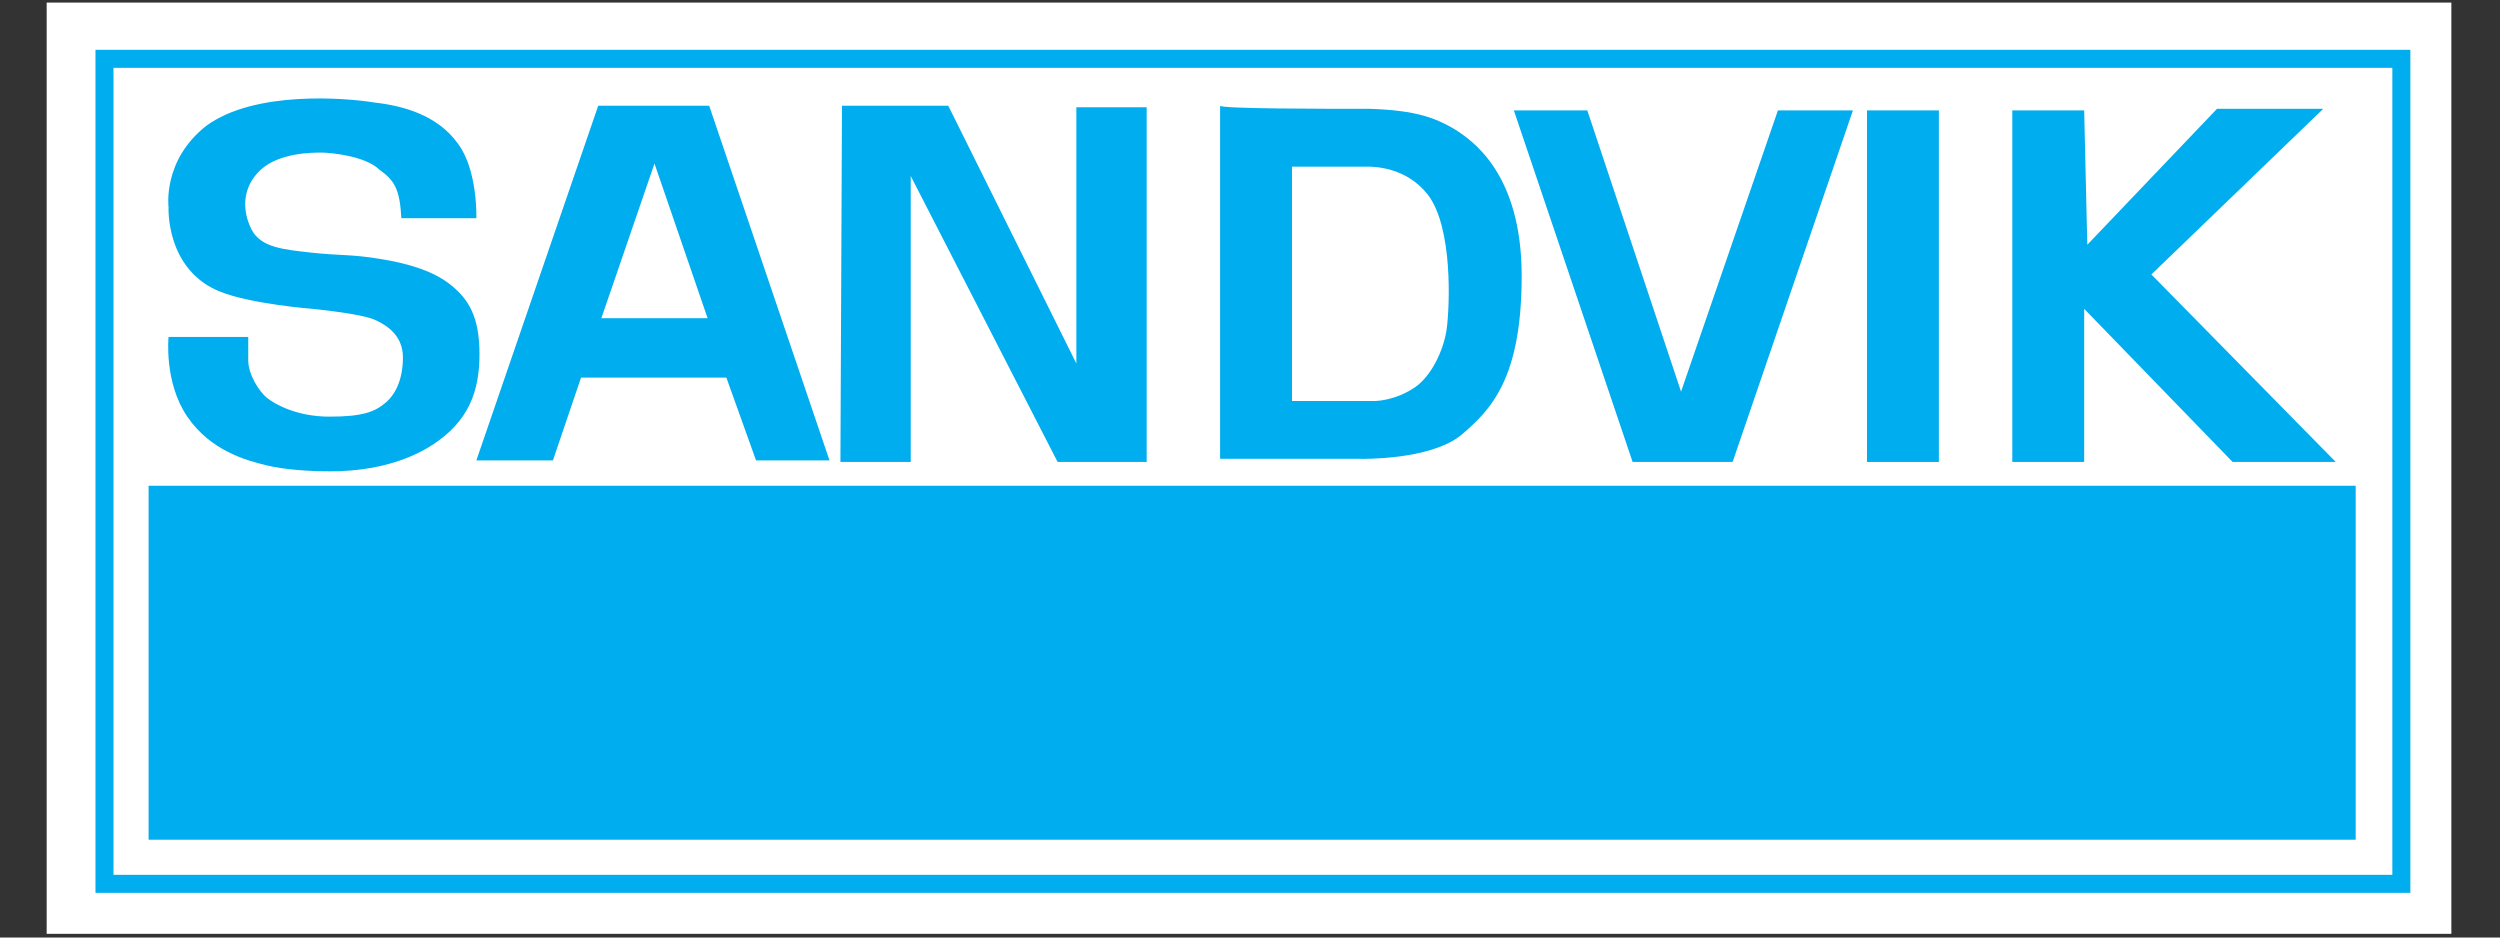
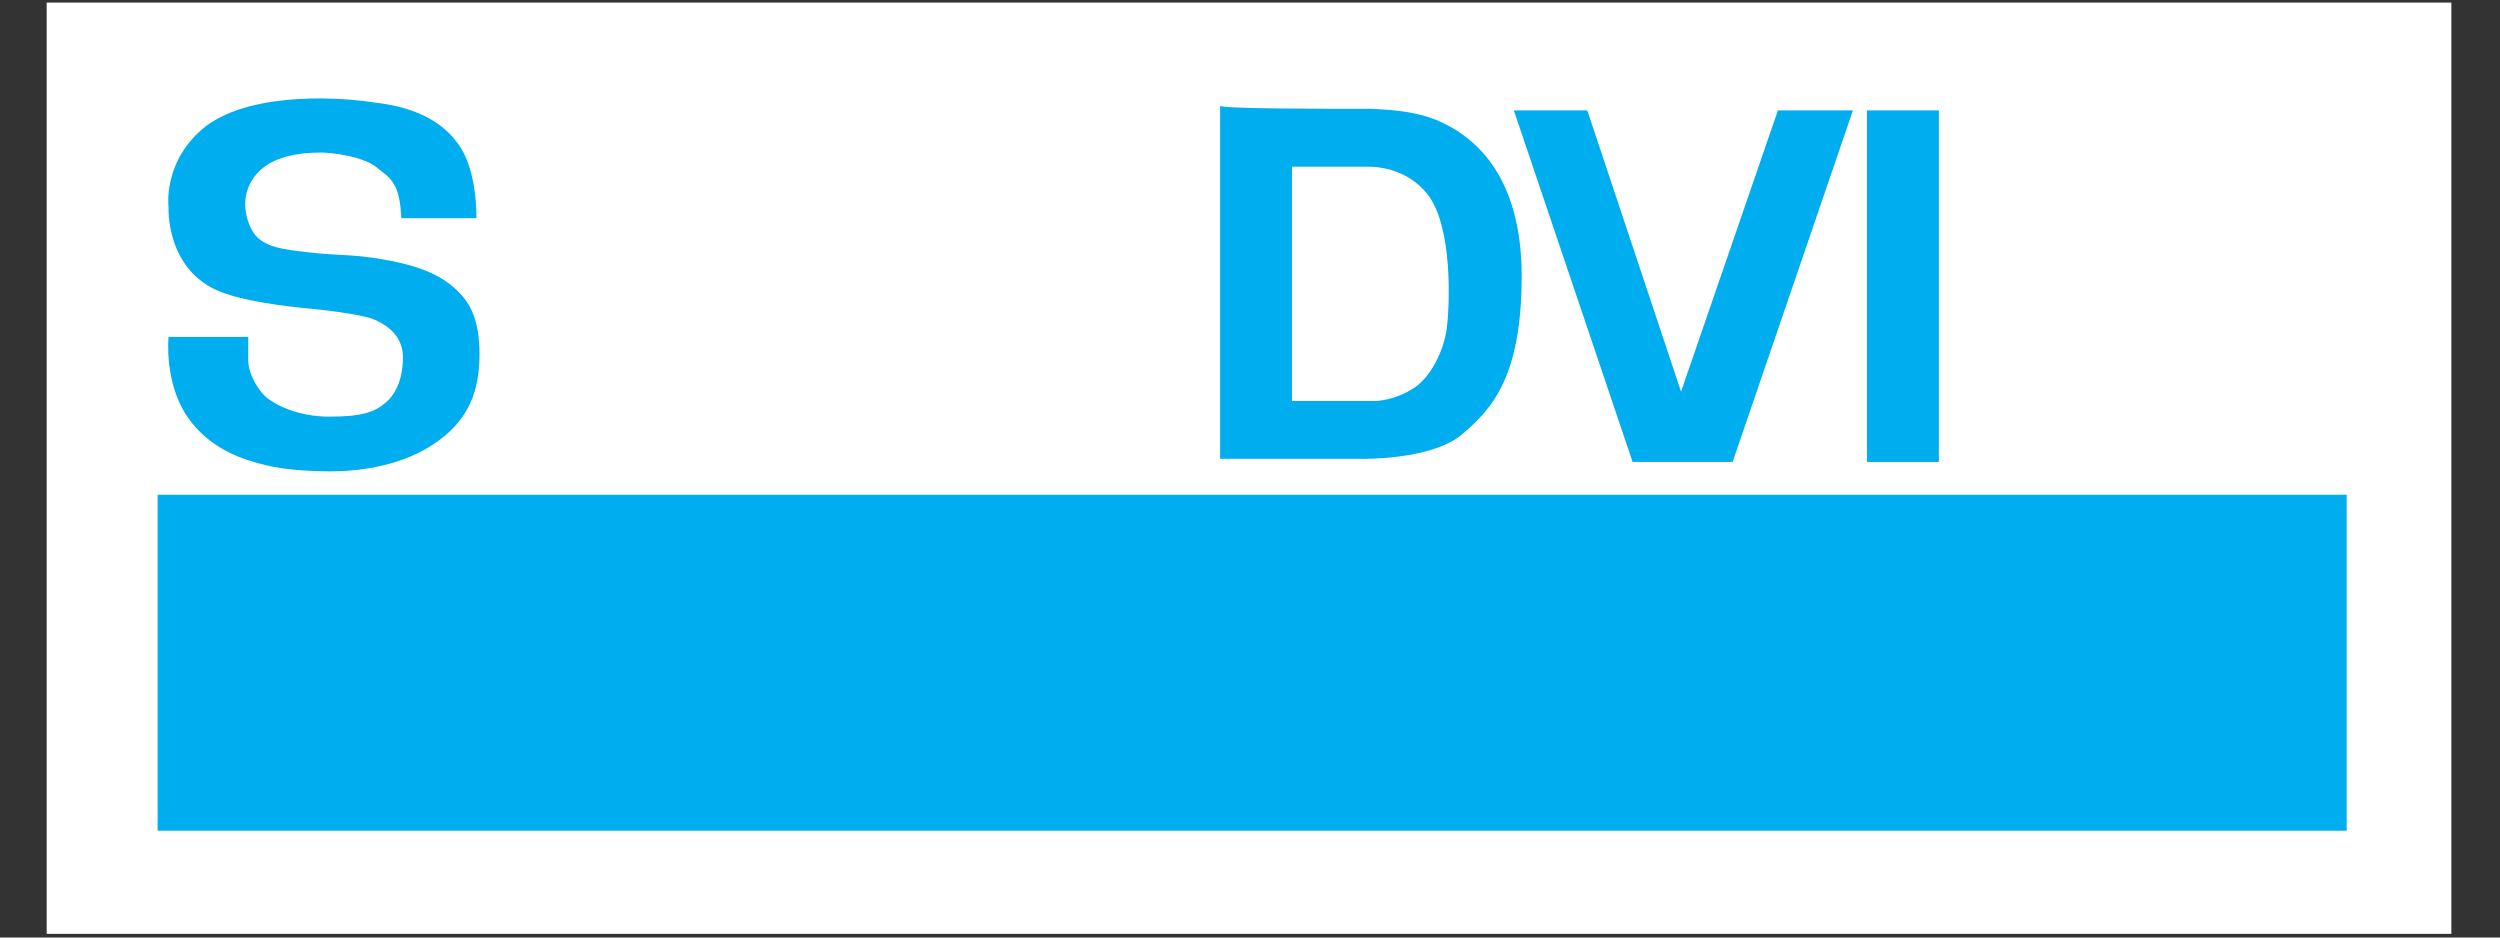
<svg xmlns="http://www.w3.org/2000/svg" version="1.1" id="svg2" x="0px" y="0px" viewBox="0 0 160 60" style="enable-background:new 0 0 160 60;" xml:space="preserve">
  <rect x="0" y="0" width="160" height="60" fill="#333333" stroke="none" />
  <style type="text/css"> .st0{fill:#FFFFFF;} .st1{fill:none;stroke:#00ADEF;stroke-width:1.153;} .st2{fill:#00ADEF;} </style>
  <g id="layer1" transform="translate(860.587,-113.535)">
    <g id="g3512">
      <path id="path3387" class="st0" d="M-857.6,173.3h153.9v-59.6h-153.9V173.3z" />
-       <path id="path3389" class="st0" d="M-853.9,170.1h147v-52.8h-147V170.1z" />
-       <path id="path3391" class="st1" d="M-853.9,170.1h147v-52.8h-147V170.1z" />
+       <path id="path3389" class="st0" d="M-853.9,170.1h147v-52.8h-147V170.1" />
      <path id="path3393" class="st2" d="M-850.5,166.7h140.1v-21.5h-140.1V166.7z" />
-       <path id="path3395" class="st1" d="M-850.5,166.7h140.1v-21.5h-140.1V166.7z" />
-       <path id="path3399" class="st2" d="M-807.5,143h-4.7l-1.9-5.3h-9.3l-1.8,5.3l-4.9,0l7.8-22.7h7.1L-807.5,143z M-818.7,124 l-3.4,9.9h6.8" />
-       <path id="path3403" class="st2" d="M-806.8,143.1h4.5l0-18.3l9.4,18.3h5.7v-22.7h-4.5v16.4l-8.2-16.5h-6.8" />
      <path id="path3407" class="st2" d="M-772.9,120.5c3,0.1,4.2,0.6,5.4,1.3c1.1,0.7,4.3,2.8,4.3,9.4c0,6.6-2,8.6-3.9,10.2 c-2,1.6-6.4,1.5-6.4,1.5h-9v-22.6C-782.5,120.5-775.9,120.5-772.9,120.5z M-777.9,124.2v15l5.3,0c0,0,1.3,0,2.6-0.9 c1-0.7,1.8-2.3,2-3.7c0.2-1.5,0.4-6.5-1.2-8.6c-1.4-1.8-3.5-1.8-3.9-1.8C-773.6,124.2-777.9,124.2-777.9,124.2" />
      <path id="path3411" class="st2" d="M-763.7,120.6h4.7l6,18l6.2-18h4.8l-7.7,22.5h-6.4" />
      <path id="path3413" class="st2" d="M-741.1,143.1h4.6v-22.5h-4.6V143.1z" />
-       <path id="path3417" class="st2" d="M-727,129.2l8.3-8.7h6.8l-11,10.6l11.8,12h-6.6l-9.5-9.8v9.8h-4.6v-22.5l4.6,0" />
      <path id="path3421" class="st2" d="M-834.9,127.5h4.8c0,0,0.1-3.1-1.2-4.8c-1.3-1.8-3.5-2.4-5.3-2.6c-1.8-0.3-7.7-0.8-10.8,1.5 c-2.8,2.2-2.4,5.2-2.4,5.2s-0.2,4,3.3,5.4c2,0.8,5.9,1.1,5.9,1.1s3.1,0.3,4,0.7c0.9,0.4,1.8,1.1,1.8,2.4c0,1.3-0.4,2.3-1.1,2.9 c-0.7,0.6-1.5,0.9-3.6,0.9s-3.5-0.8-4-1.2c-0.5-0.4-1.2-1.5-1.2-2.4c0-0.9,0-1.5,0-1.5h-5.1c0,0-0.3,2.9,1.2,5.1 c1.5,2.2,3.8,2.8,5,3.1c1.2,0.3,2.8,0.4,4.2,0.4s4.2-0.2,6.5-1.7c2.3-1.5,3-3.4,3-5.8c0-2.4-0.7-3.5-1.8-4.4 c-1.1-0.9-2.7-1.4-4.6-1.7c-1.8-0.3-2.6-0.2-4.4-0.4c-1.7-0.2-3.2-0.3-3.8-1.5s-0.6-2.7,0.6-3.8c1.2-1.1,3.3-1.1,3.9-1.1 c0.5,0,2.8,0.2,3.7,1.1C-835.3,125.1-835,125.7-834.9,127.5" />
    </g>
  </g>
</svg>